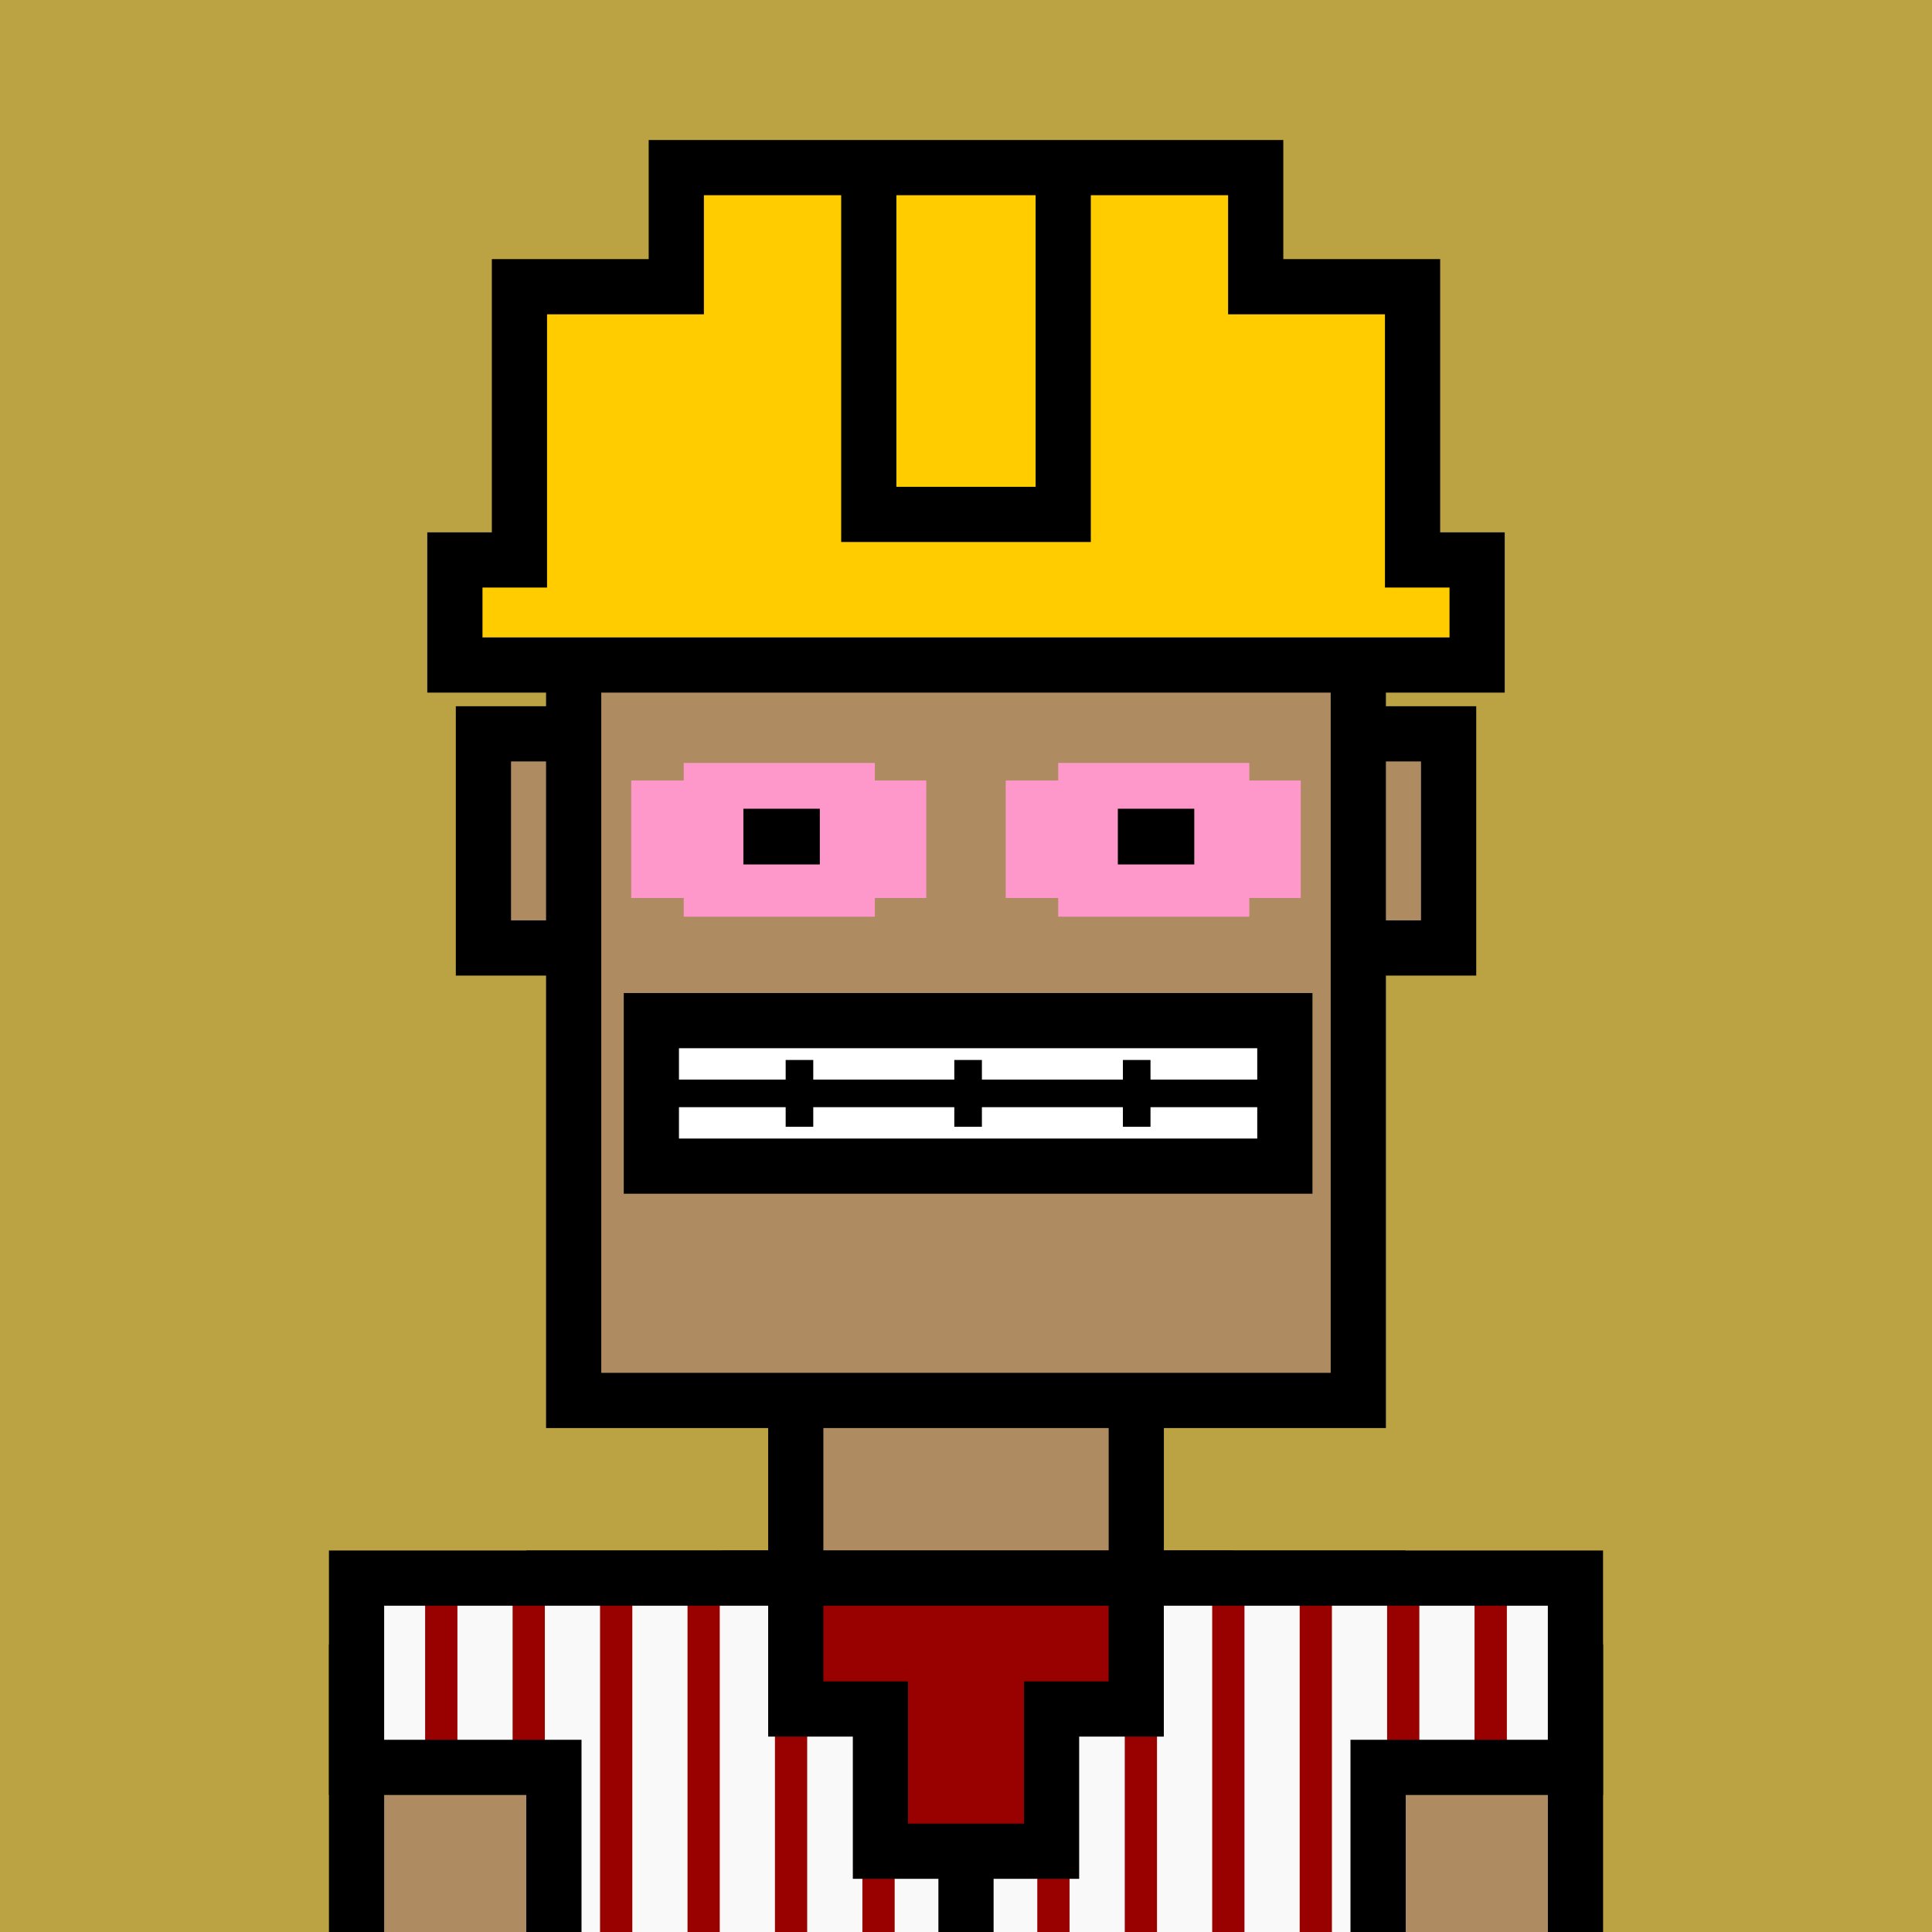
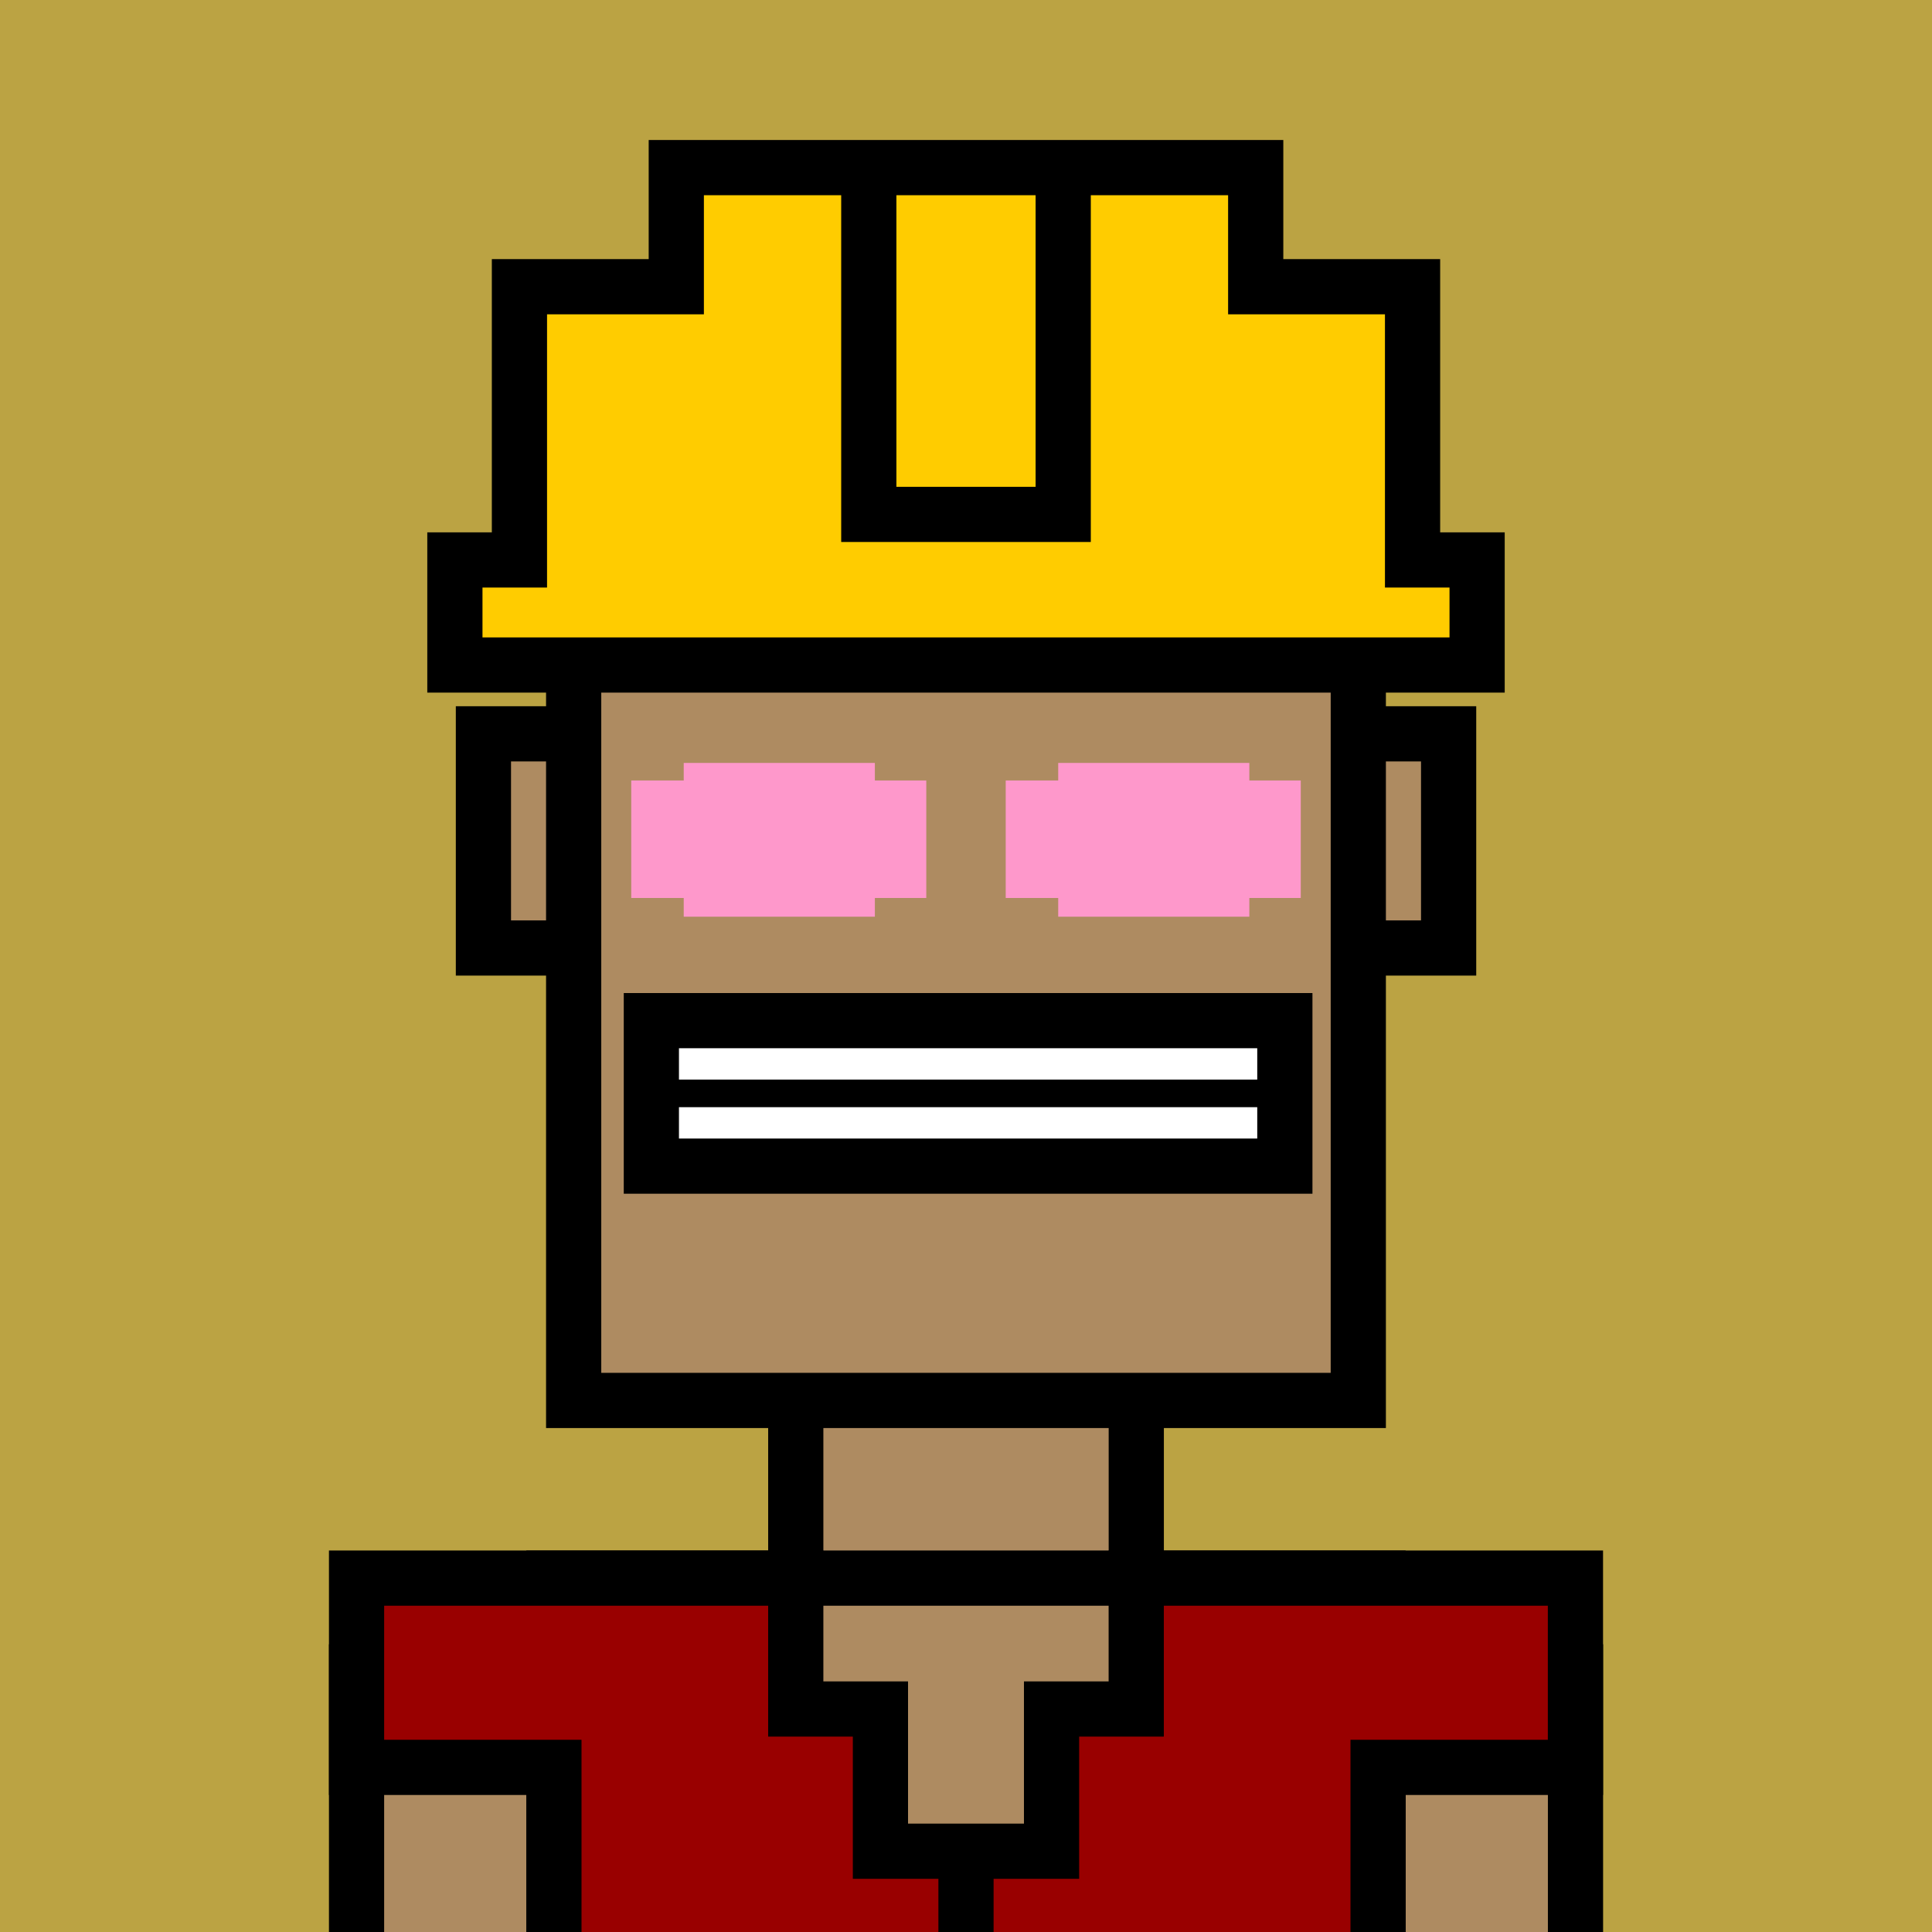
<svg xmlns="http://www.w3.org/2000/svg" xml:space="preserve" fill-rule="evenodd" clip-rule="evenodd" image-rendering="optimizeQuality" shape-rendering="geometricPrecision" text-rendering="geometricPrecision" viewBox="0 0 413 413">
  <path fill="#BBA343" d="M0 0h413v413H0z" />
  <defs>
    <clipPath id="a">
      <path d="M0 0h413v413H0z" />
    </clipPath>
  </defs>
  <g fill="#AE8B61" stroke="#000" stroke-miterlimit="22.926" stroke-width="11.8" clip-path="url(#a)">
    <path d="M103.34 156.87h206.33v45.78H103.34z" />
    <path d="M122.63 76.78h167.73v222.59H122.63zM170.11 299.37h72.79v37.98h-72.79zM118.41 337.35h176.17v151.91H118.41z" />
    <path d="M76.22 357.39h42.2v133.98h-42.2zM294.59 357.39h42.2v133.98h-42.2z" />
  </g>
  <path fill="none" d="M0 0h413v413H0z" />
  <defs>
    <clipPath id="b">
      <path d="M0 0h413v413H0z" />
    </clipPath>
    <clipPath id="c">
-       <path d="M118.41 337.35h51.7v27.98h18.1v30.4h36.58v-30.4h18.1v-27.98h93.89v40.46h-42.19V413H118.41v-35.19H76.22v-40.46z" />
-     </clipPath>
+       </clipPath>
    <clipPath id="d">
      <path d="M0 0h413v413H0z" />
    </clipPath>
  </defs>
  <g clip-path="url(#b)">
    <g fill="#900">
-       <path stroke="#000" stroke-miterlimit="22.926" stroke-width="11.8" d="M160.18 337.35h97.62v80.64h-97.62z" />
      <path d="M118.41 337.35h51.7v27.98h18.1v30.4h36.58v-30.4h18.1v-27.98h93.89v40.46h-42.19v111.45H118.41V377.81H76.22v-40.46z" />
    </g>
    <g fill="none" stroke="#F9F9F9" stroke-miterlimit="22.926" stroke-width="11.8" clip-path="url(#c)">
      <path d="M84.98 309.67v208.77zM103.68 308.17v208.77M122.37 308.17v208.77M141.07 308.17v208.77M159.76 308.17v208.77M178.45 308.17v208.77M197.15 308.17v208.77M215.84 309.67v208.77zM234.54 308.17v208.77M253.23 308.17v208.77M271.93 308.17v208.77M290.62 308.17v208.77M309.31 308.17v208.77M328.02 308.17v208.77" />
    </g>
    <g fill="none" stroke="#000" stroke-miterlimit="22.926" stroke-width="11.8" clip-path="url(#d)">
      <path d="M118.41 337.35h51.7v27.98h18.1v30.4h36.58v-30.4h18.1v-27.98h93.89v40.46h-42.19v111.45H118.41V377.81H76.22v-40.46zM206.5 395.73v93.53" />
    </g>
  </g>
  <path fill="none" d="M0 0h413v413H0z" />
  <path fill="none" d="M0 0h413v413H0z" />
-   <path fill="none" d="M0 0h413v413H0z" />
  <path fill="#fc0" stroke="#000" stroke-miterlimit="22.926" stroke-width="11.8" d="M111.04 61.29h33.53V35.83h123.86v25.46h33.53v58.41h13.8v22.46H97.24V119.7h13.8z" />
  <path fill="none" stroke="#000" stroke-miterlimit="22.926" stroke-width="11.8" d="M185.72 35.83v74.13h41.56V38.83" />
  <path fill="#fff" stroke="#000" stroke-miterlimit="22.926" stroke-width="11.8" d="M139.24 218.18h135.42v31.1H139.24z" />
  <g fill="none" stroke="#000" stroke-miterlimit="22.926" stroke-width="5.9">
-     <path d="M206.95 226.59v14.28M242.99 226.59v14.28M170.9 226.59v14.28" />
-   </g>
+     </g>
  <path fill="none" stroke="#000" stroke-miterlimit="22.926" stroke-width="5.9" d="M140.94 233.73h132.01" />
  <path fill="none" d="M0 0h413v413H0z" />
  <path fill="none" d="M0 0h413v413H0z" />
  <path fill="#FE98CB" stroke="#FE98CB" stroke-miterlimit="22.926" stroke-width=".9" d="M146.61 163.54h39.96v3.75h10.99v24.22h-10.99v4h-39.96v-4h-11.22v-24.22h11.22zM226.66 163.54h39.96v3.75h10.99v24.22h-10.99v4h-39.96v-4h-11.22v-24.22h11.22z" />
-   <path d="M158.91 172.88h16.34v11.91h-16.34zM238.96 172.88h16.34v11.91h-16.34z" />
</svg>